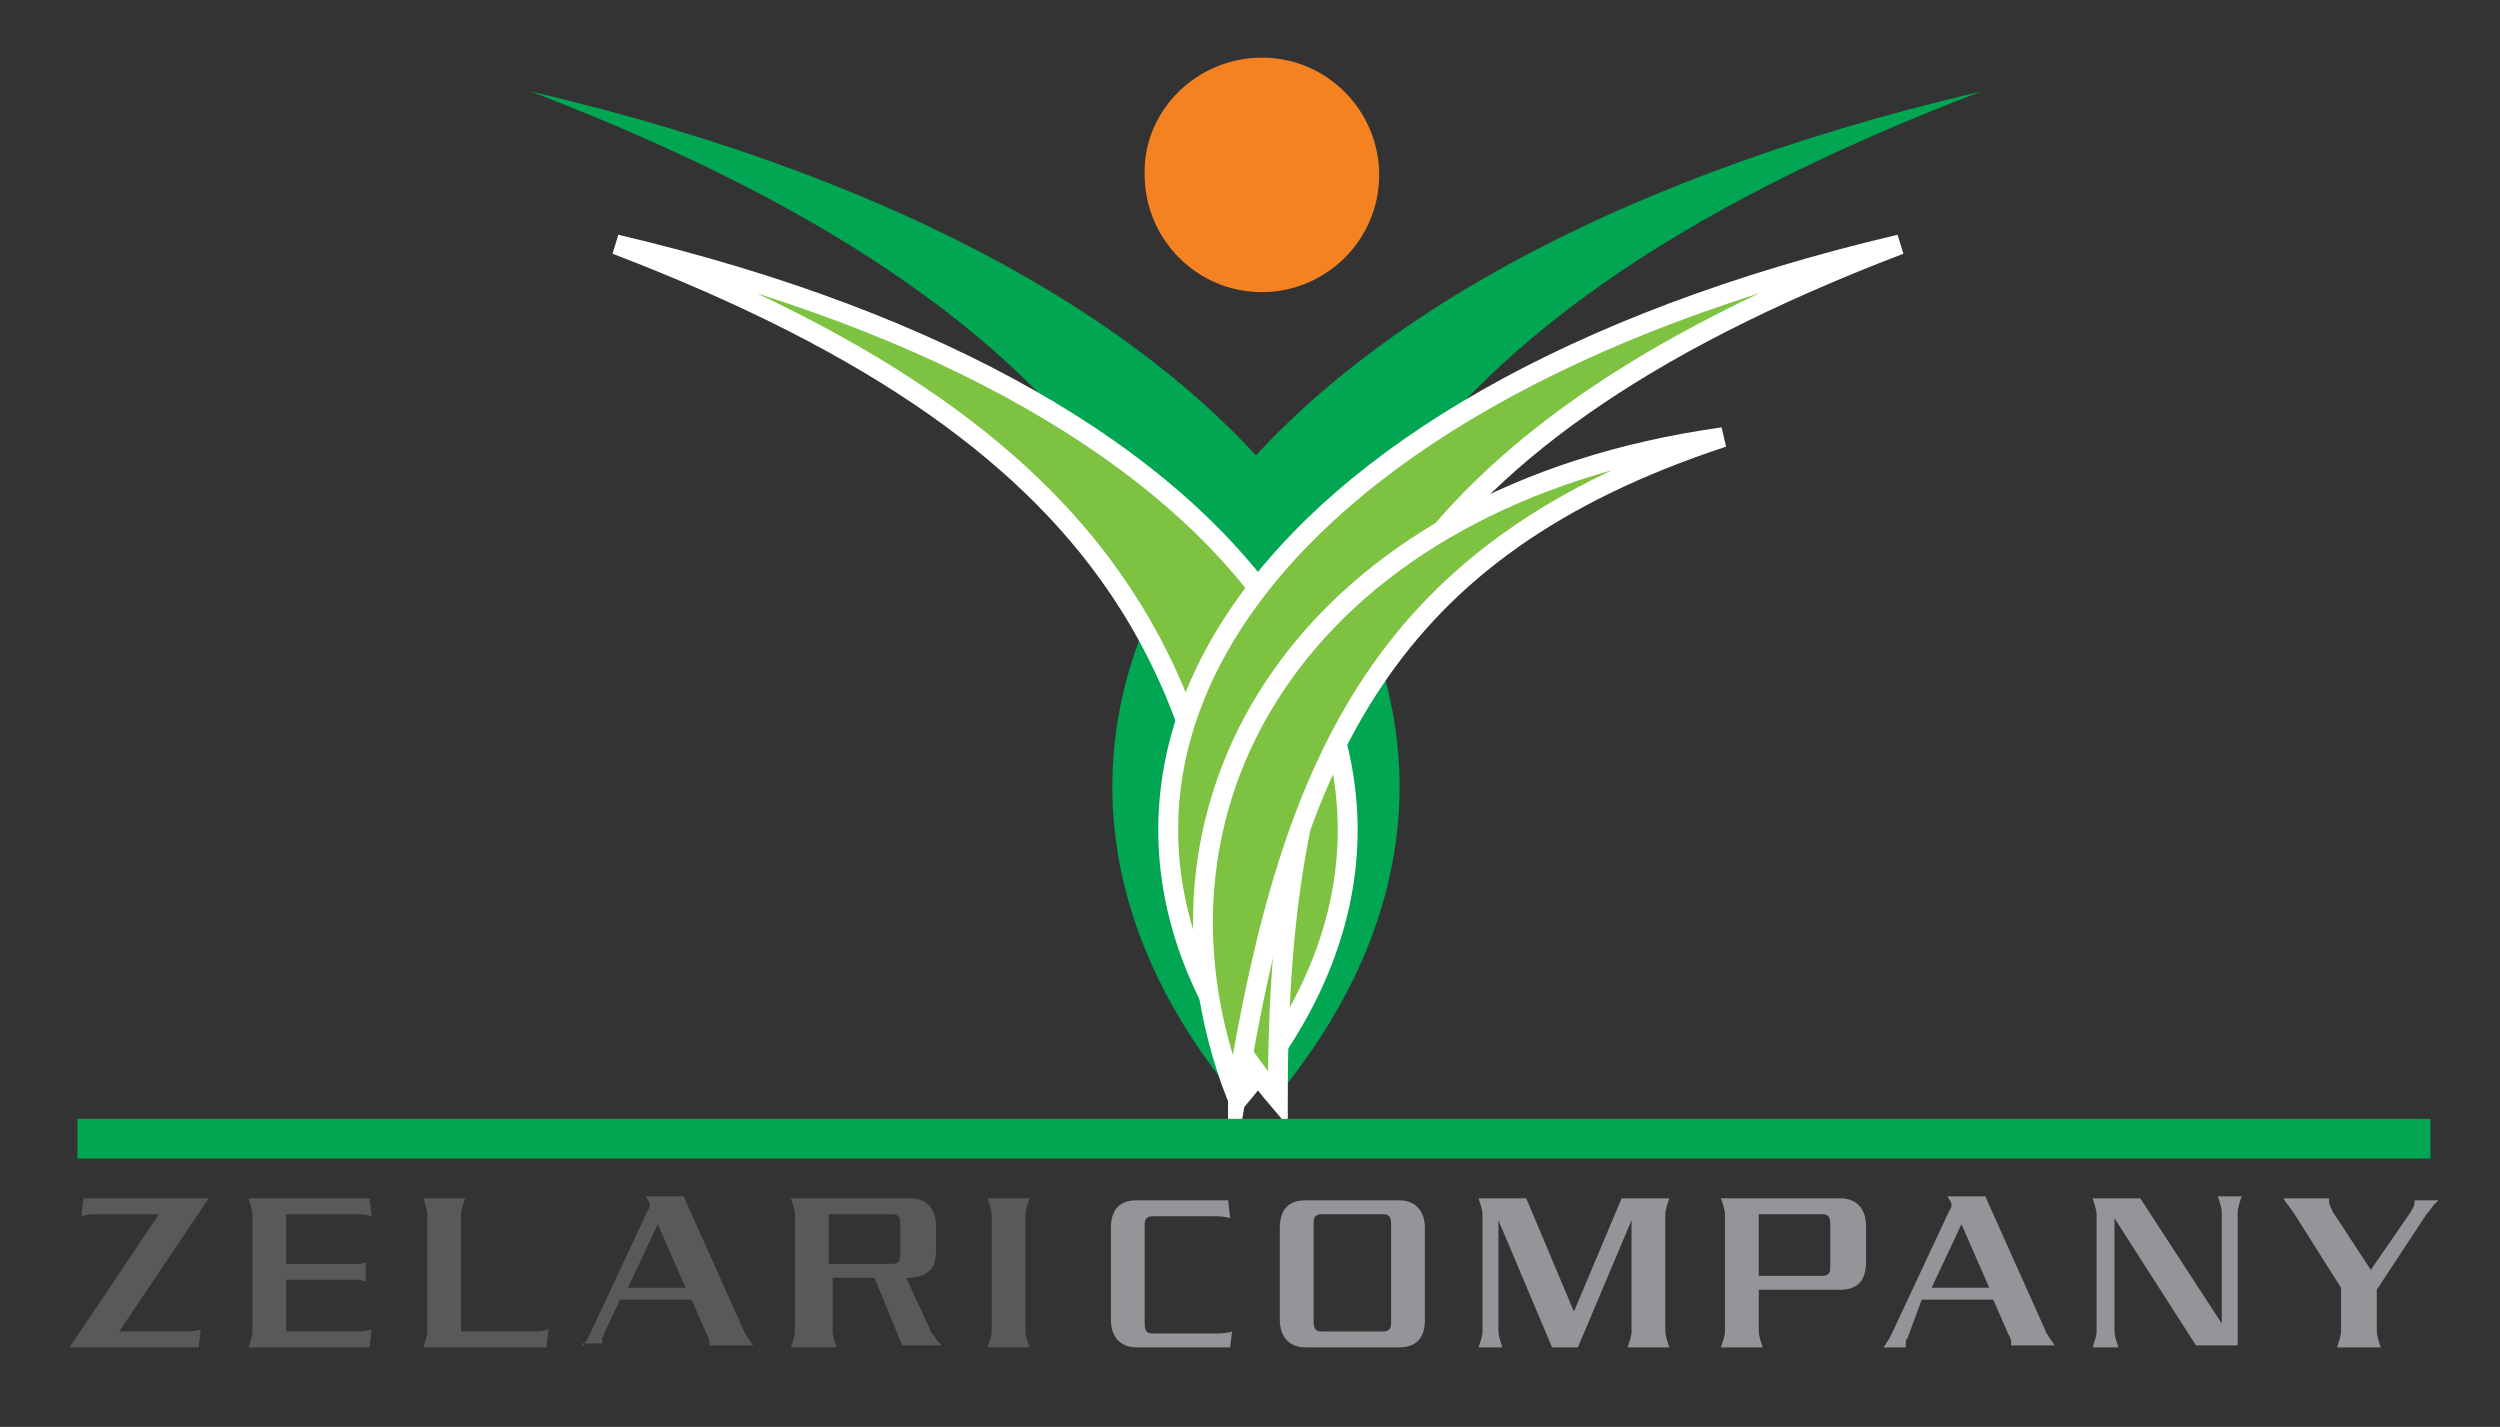
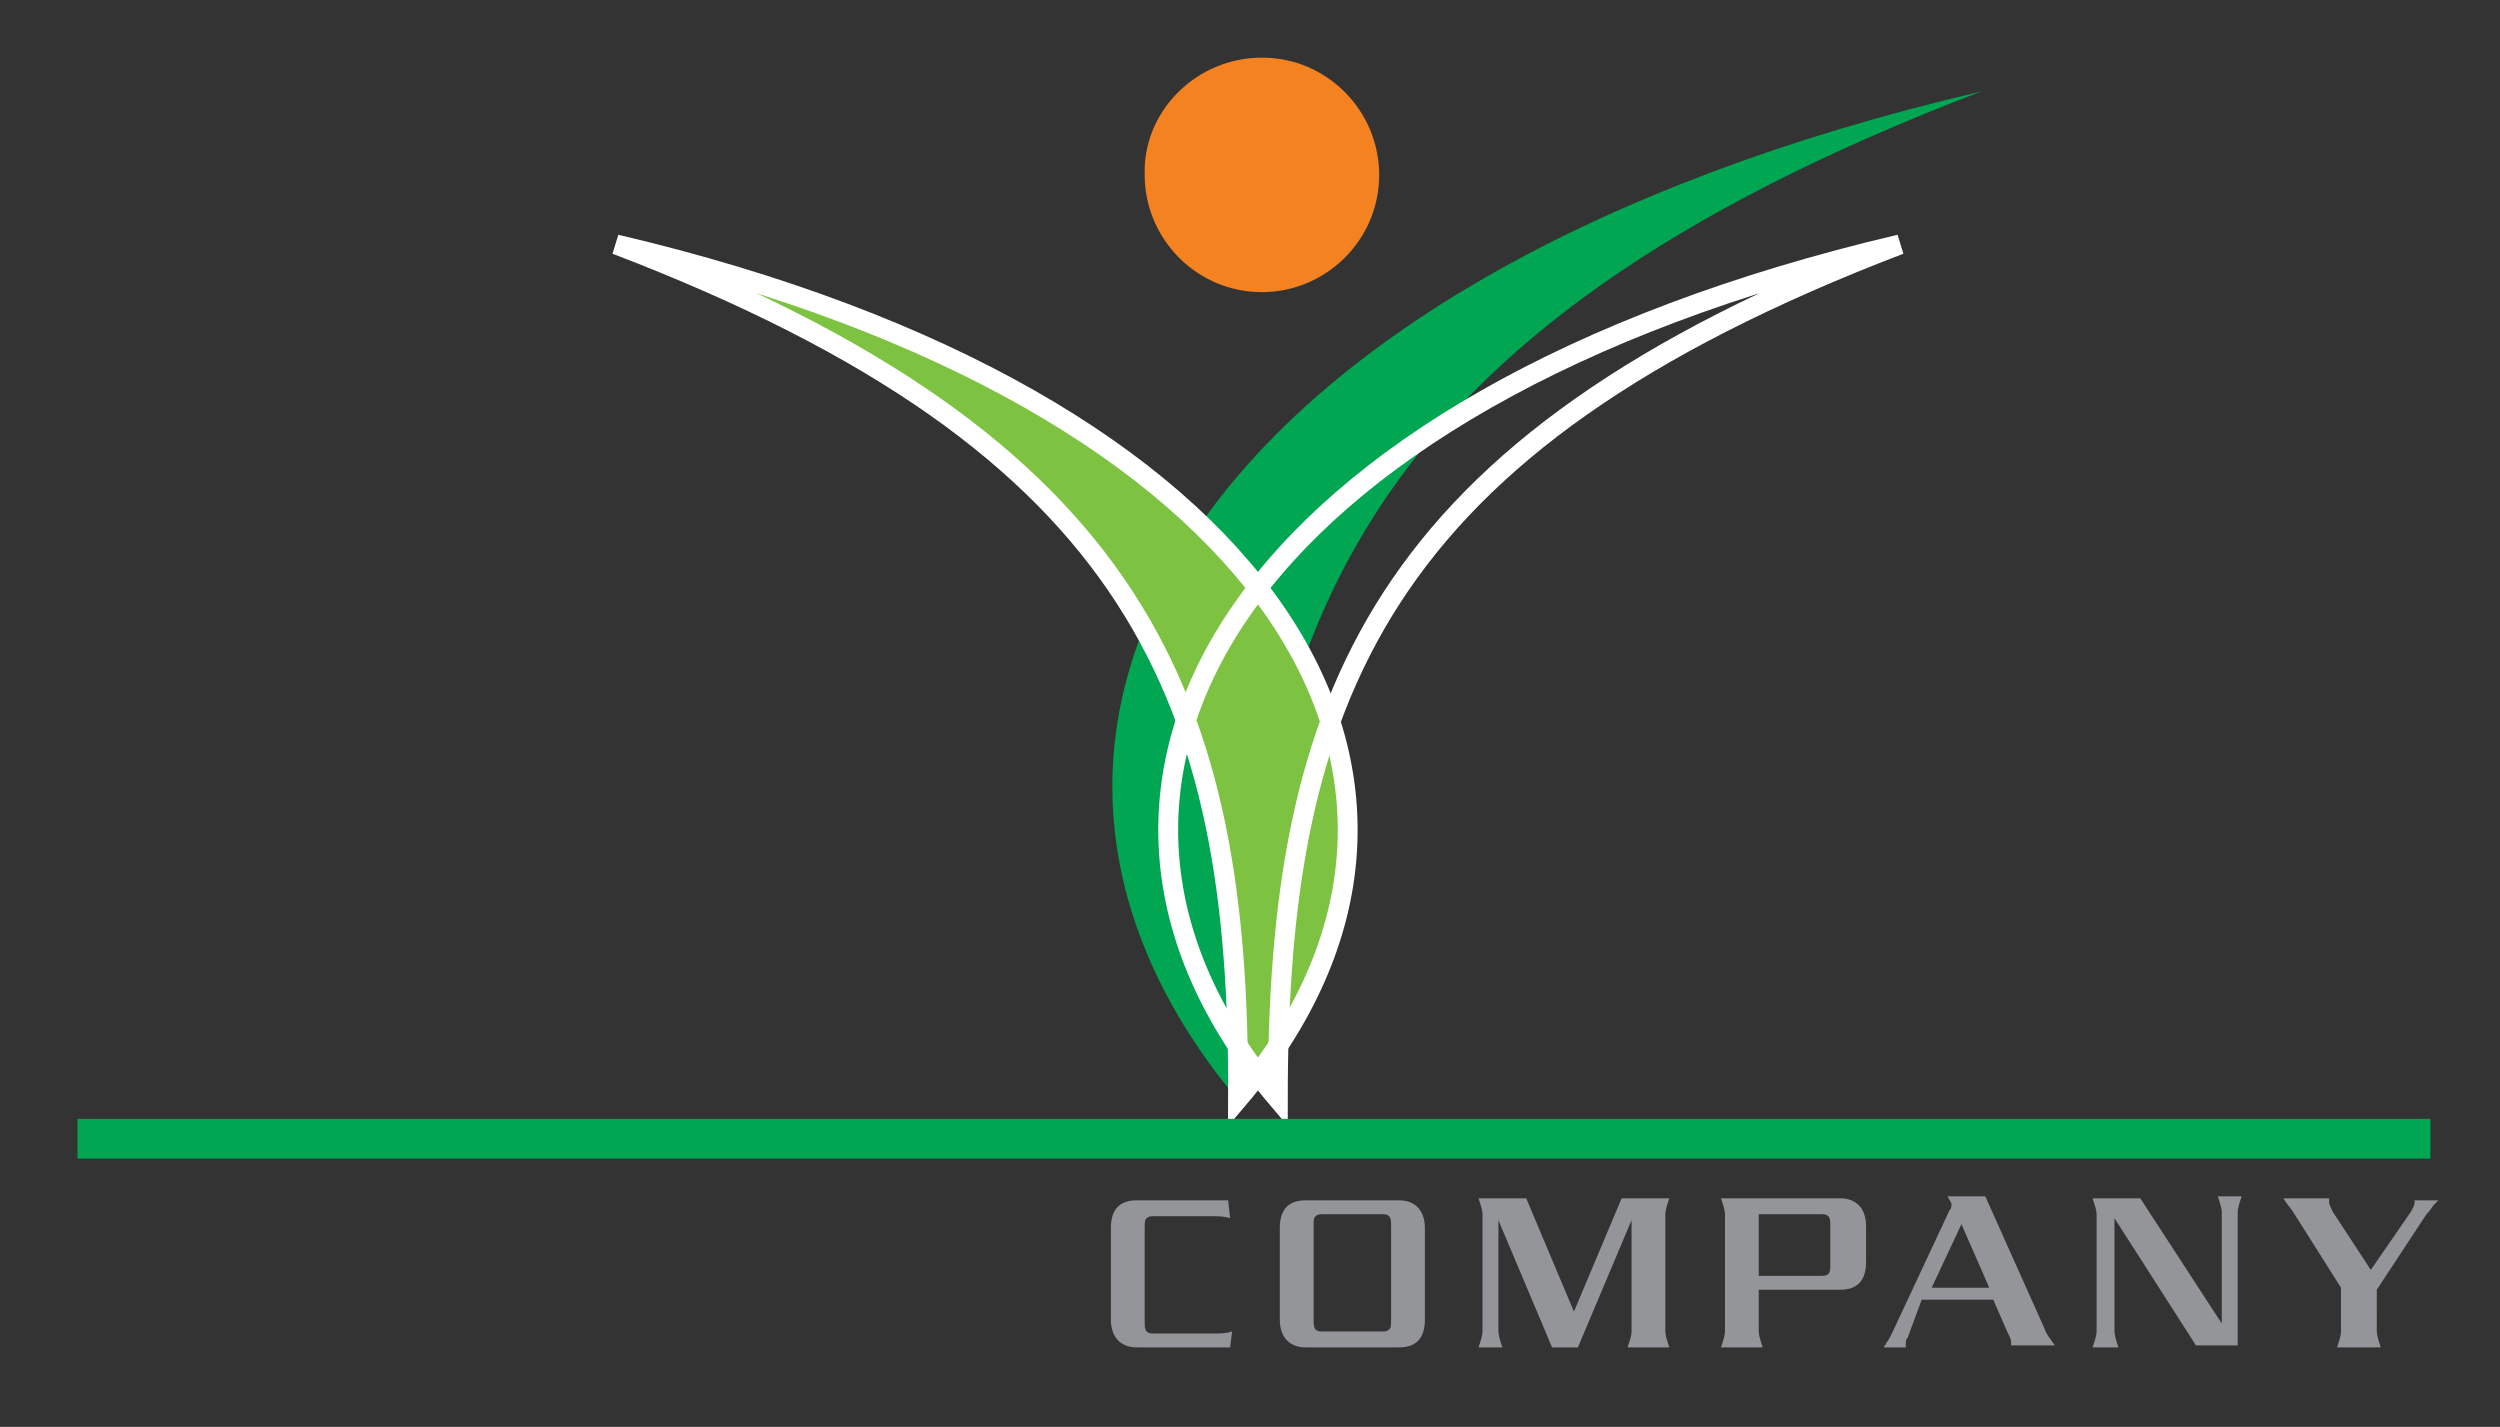
<svg xmlns="http://www.w3.org/2000/svg" version="1.1" id="Livello_1" x="0px" y="0px" viewBox="0 0 125.8 71.8" style="enable-background:new 0 0 125.8 71.8;" xml:space="preserve">
  <rect x="0" y="0" width="125.8" height="71.8" fill="#333333" stroke="none" />
  <style type="text/css">
	.st0{fill-rule:evenodd;clip-rule:evenodd;fill:#00A651;}
	.st1{fill-rule:evenodd;clip-rule:evenodd;fill:#7EC242;}
	.st2{fill:none;stroke:#FFFFFF;stroke-width:1;stroke-miterlimit:10;}
	.st3{fill:#58595B;}
	.st4{fill:#939598;}
	.st5{fill:none;stroke:#00A651;stroke-width:2;stroke-miterlimit:10;}
	.st6{fill-rule:evenodd;clip-rule:evenodd;fill:#F58220;}
</style>
  <g>
-     <path class="st0" d="M26.7,4.6c39.4,9.2,53.2,32.2,37.2,51C63.9,31.8,58,16.6,26.7,4.6" />
    <path class="st0" d="M99.7,4.6c-39.4,9.2-53.2,32.2-37.2,51C62.5,31.8,68.3,16.6,99.7,4.6" />
    <path class="st1" d="M31,12.3c33.2,7.8,44.8,27.1,31.3,43C62.4,35.2,57.4,22.4,31,12.3z" />
    <path class="st2" d="M31,12.3c33.2,7.8,44.8,27.1,31.3,43C62.4,35.2,57.4,22.4,31,12.3z" />
-     <path class="st1" d="M95.6,12.3c-33.2,7.8-44.8,27.1-31.3,43C64.3,35.2,69.2,22.4,95.6,12.3z" />
    <path class="st2" d="M95.6,12.3c-33.2,7.8-44.8,27.1-31.3,43C64.3,35.2,69.2,22.4,95.6,12.3z" />
-     <path class="st1" d="M86.7,22C66,24.9,56.4,40,62.2,55.1C65,38,69.7,27.6,86.7,22z" />
-     <path class="st2" d="M86.7,22C66,24.9,56.4,40,62.2,55.1C65,38,69.7,27.6,86.7,22z" />
-     <path class="st3" d="M49.7,67.8c0.1-0.3,0.2-0.6,0.2-0.8v-5.9c0-0.2-0.1-0.5-0.2-0.8h2.1c-0.1,0.3-0.2,0.6-0.2,0.8V67   c0,0.2,0.1,0.5,0.2,0.8 M41.7,63.6h3.1c0.2,0,0.3,0,0.4-0.1c0.1-0.1,0.1-0.2,0.1-0.5v-1.3c0-0.2,0-0.4-0.1-0.5   c-0.1-0.1-0.2-0.1-0.4-0.1h-3.1V63.6z M39.8,67.8c0.1-0.3,0.2-0.6,0.2-0.8v-5.9c0-0.2-0.1-0.5-0.2-0.8h6c0.8,0,1.3,0.5,1.3,1.4v1.2   c0,0.5-0.1,0.9-0.4,1.1c-0.2,0.2-0.6,0.3-1.1,0.3l1.2,2.6c0,0.1,0.1,0.2,0.2,0.3c0.1,0.2,0.2,0.3,0.4,0.5h-2l-1.4-3.4h-2.1V67   c0,0.2,0.1,0.5,0.2,0.8H39.8z M31.6,64.8h2.9l-1.4-3.2L31.6,64.8z M29.3,67.8c0-0.1,0.1-0.1,0.1-0.2c0.1-0.1,0.2-0.3,0.3-0.5   l2.9-6.2c0.1-0.1,0.1-0.2,0.1-0.3c0-0.1-0.1-0.2-0.2-0.4h1.9l3,6.7c0.1,0.3,0.3,0.5,0.5,0.8h-2.2c0-0.1,0-0.1,0-0.2   c0-0.1-0.1-0.3-0.2-0.5l-0.7-1.6h-3.6l-0.8,1.7c0,0.1-0.1,0.2-0.1,0.3c0,0,0,0.1,0,0.2H29.3z M21.3,67.8c0.1-0.3,0.2-0.6,0.2-0.8   v-5.9c0-0.2-0.1-0.5-0.2-0.8h2.1c-0.1,0.3-0.2,0.6-0.2,0.8V67h3.5c0.3,0,0.6,0,0.9-0.1l-0.1,0.9H21.3z M12.5,67.8   c0.1-0.3,0.2-0.6,0.2-0.8v-5.9c0-0.2-0.1-0.5-0.2-0.8h6.1l0.1,0.9c-0.3-0.1-0.6-0.1-0.9-0.1h-3.4v2.5h3.5c0.2,0,0.4,0,0.5-0.1v1   c-0.2-0.1-0.3-0.1-0.5-0.1h-3.5V67h3.4c0.3,0,0.6,0,0.9-0.1l-0.1,0.9H12.5z M3.5,67.8l4.5-6.7h-3c-0.3,0-0.6,0-0.9,0.1l0.1-0.9h6.3   L6,67h3.2c0.3,0,0.6,0,0.9-0.1L10,67.8H3.5z" />
    <path class="st4" d="M117.6,67.8c0.1-0.3,0.2-0.6,0.2-0.8v-2.2l-2.4-3.8c-0.2-0.3-0.4-0.5-0.5-0.7h2.3c0,0,0,0,0,0.1c0,0,0,0,0,0.1   c0,0.1,0.1,0.3,0.2,0.5l1.9,2.9l2-2.9c0.1-0.2,0.2-0.3,0.2-0.5c0,0,0-0.1,0-0.1h1.2c-0.1,0.1-0.1,0.1-0.2,0.2   c-0.1,0.1-0.2,0.3-0.4,0.5l-2.5,3.8V67c0,0.2,0.1,0.5,0.2,0.8 M105.3,67.8c0.1-0.3,0.2-0.6,0.2-0.8v-5.9c0-0.2-0.1-0.5-0.2-0.8h2.4   l4.1,6.3v-5.6c0-0.2-0.1-0.5-0.2-0.8h1.2c-0.1,0.3-0.2,0.6-0.2,0.8v6.7h-2.1l-4.1-6.4V67c0,0.2,0.1,0.5,0.2,0.8H105.3z M97.2,64.8   h2.9l-1.4-3.2L97.2,64.8z M94.8,67.8c0-0.1,0.1-0.1,0.1-0.2c0.1-0.1,0.2-0.3,0.3-0.5l2.9-6.2c0.1-0.1,0.1-0.2,0.1-0.3   c0-0.1-0.1-0.2-0.2-0.4h1.9l3,6.7c0.1,0.3,0.3,0.5,0.5,0.8h-2.2c0-0.1,0-0.1,0-0.2c0-0.1-0.1-0.3-0.2-0.5l-0.7-1.6h-3.6L96,67.3   c-0.1,0.1-0.1,0.2-0.1,0.3c0,0,0,0.1,0,0.2H94.8z M88.5,64.2h3.1c0.2,0,0.3,0,0.4-0.1c0.1-0.1,0.1-0.2,0.1-0.5v-1.9   c0-0.2,0-0.4-0.1-0.5c-0.1-0.1-0.2-0.1-0.4-0.1h-3.1V64.2z M86.6,67.8c0.1-0.3,0.2-0.6,0.2-0.8v-5.9c0-0.2-0.1-0.5-0.2-0.8h6   c0.8,0,1.3,0.5,1.3,1.4v1.8c0,0.9-0.4,1.4-1.3,1.4h-4.1V67c0,0.2,0.1,0.5,0.2,0.8H86.6z M74.4,67.8c0.1-0.3,0.2-0.6,0.2-0.8v-5.9   c0-0.2-0.1-0.5-0.2-0.8h2.4l2.4,5.7l2.4-5.7H84c-0.1,0.3-0.2,0.6-0.2,0.8V67c0,0.2,0.1,0.5,0.2,0.8h-2.1c0.1-0.3,0.2-0.6,0.2-0.8   v-5.6l-2.7,6.4h-1.3l-2.7-6.4V67c0,0.2,0.1,0.5,0.2,0.8H74.4z M66.1,66.4c0,0.2,0,0.4,0.1,0.5c0.1,0.1,0.2,0.1,0.4,0.1h2.9   c0.2,0,0.3,0,0.4-0.1c0.1-0.1,0.1-0.2,0.1-0.5v-4.7c0-0.2,0-0.4-0.1-0.5c-0.1-0.1-0.2-0.1-0.4-0.1h-2.9c-0.2,0-0.3,0-0.4,0.1   c-0.1,0.1-0.1,0.2-0.1,0.5V66.4z M65.7,67.8c-0.8,0-1.3-0.5-1.3-1.4v-4.6c0-0.9,0.4-1.4,1.3-1.4h4.7c0.8,0,1.3,0.5,1.3,1.4v4.6   c0,0.9-0.4,1.4-1.3,1.4H65.7z M61.9,67.8h-4.7c-0.8,0-1.3-0.5-1.3-1.4v-4.6c0-0.9,0.4-1.4,1.3-1.4h4.6l0.1,0.9   c-0.3-0.1-0.6-0.1-0.9-0.1h-2.9c-0.2,0-0.3,0-0.4,0.1c-0.1,0.1-0.1,0.2-0.1,0.5v4.7c0,0.2,0,0.4,0.1,0.5c0.1,0.1,0.2,0.1,0.4,0.1h3   c0.3,0,0.6,0,0.9-0.1L61.9,67.8z" />
    <line class="st5" x1="3.9" y1="57.3" x2="122.3" y2="57.3" />
    <path class="st6" d="M63.5,2.9c3.3,0,5.9,2.7,5.9,5.9c0,3.3-2.7,5.9-5.9,5.9c-3.3,0-5.9-2.7-5.9-5.9C57.5,5.6,60.2,2.9,63.5,2.9" />
  </g>
</svg>